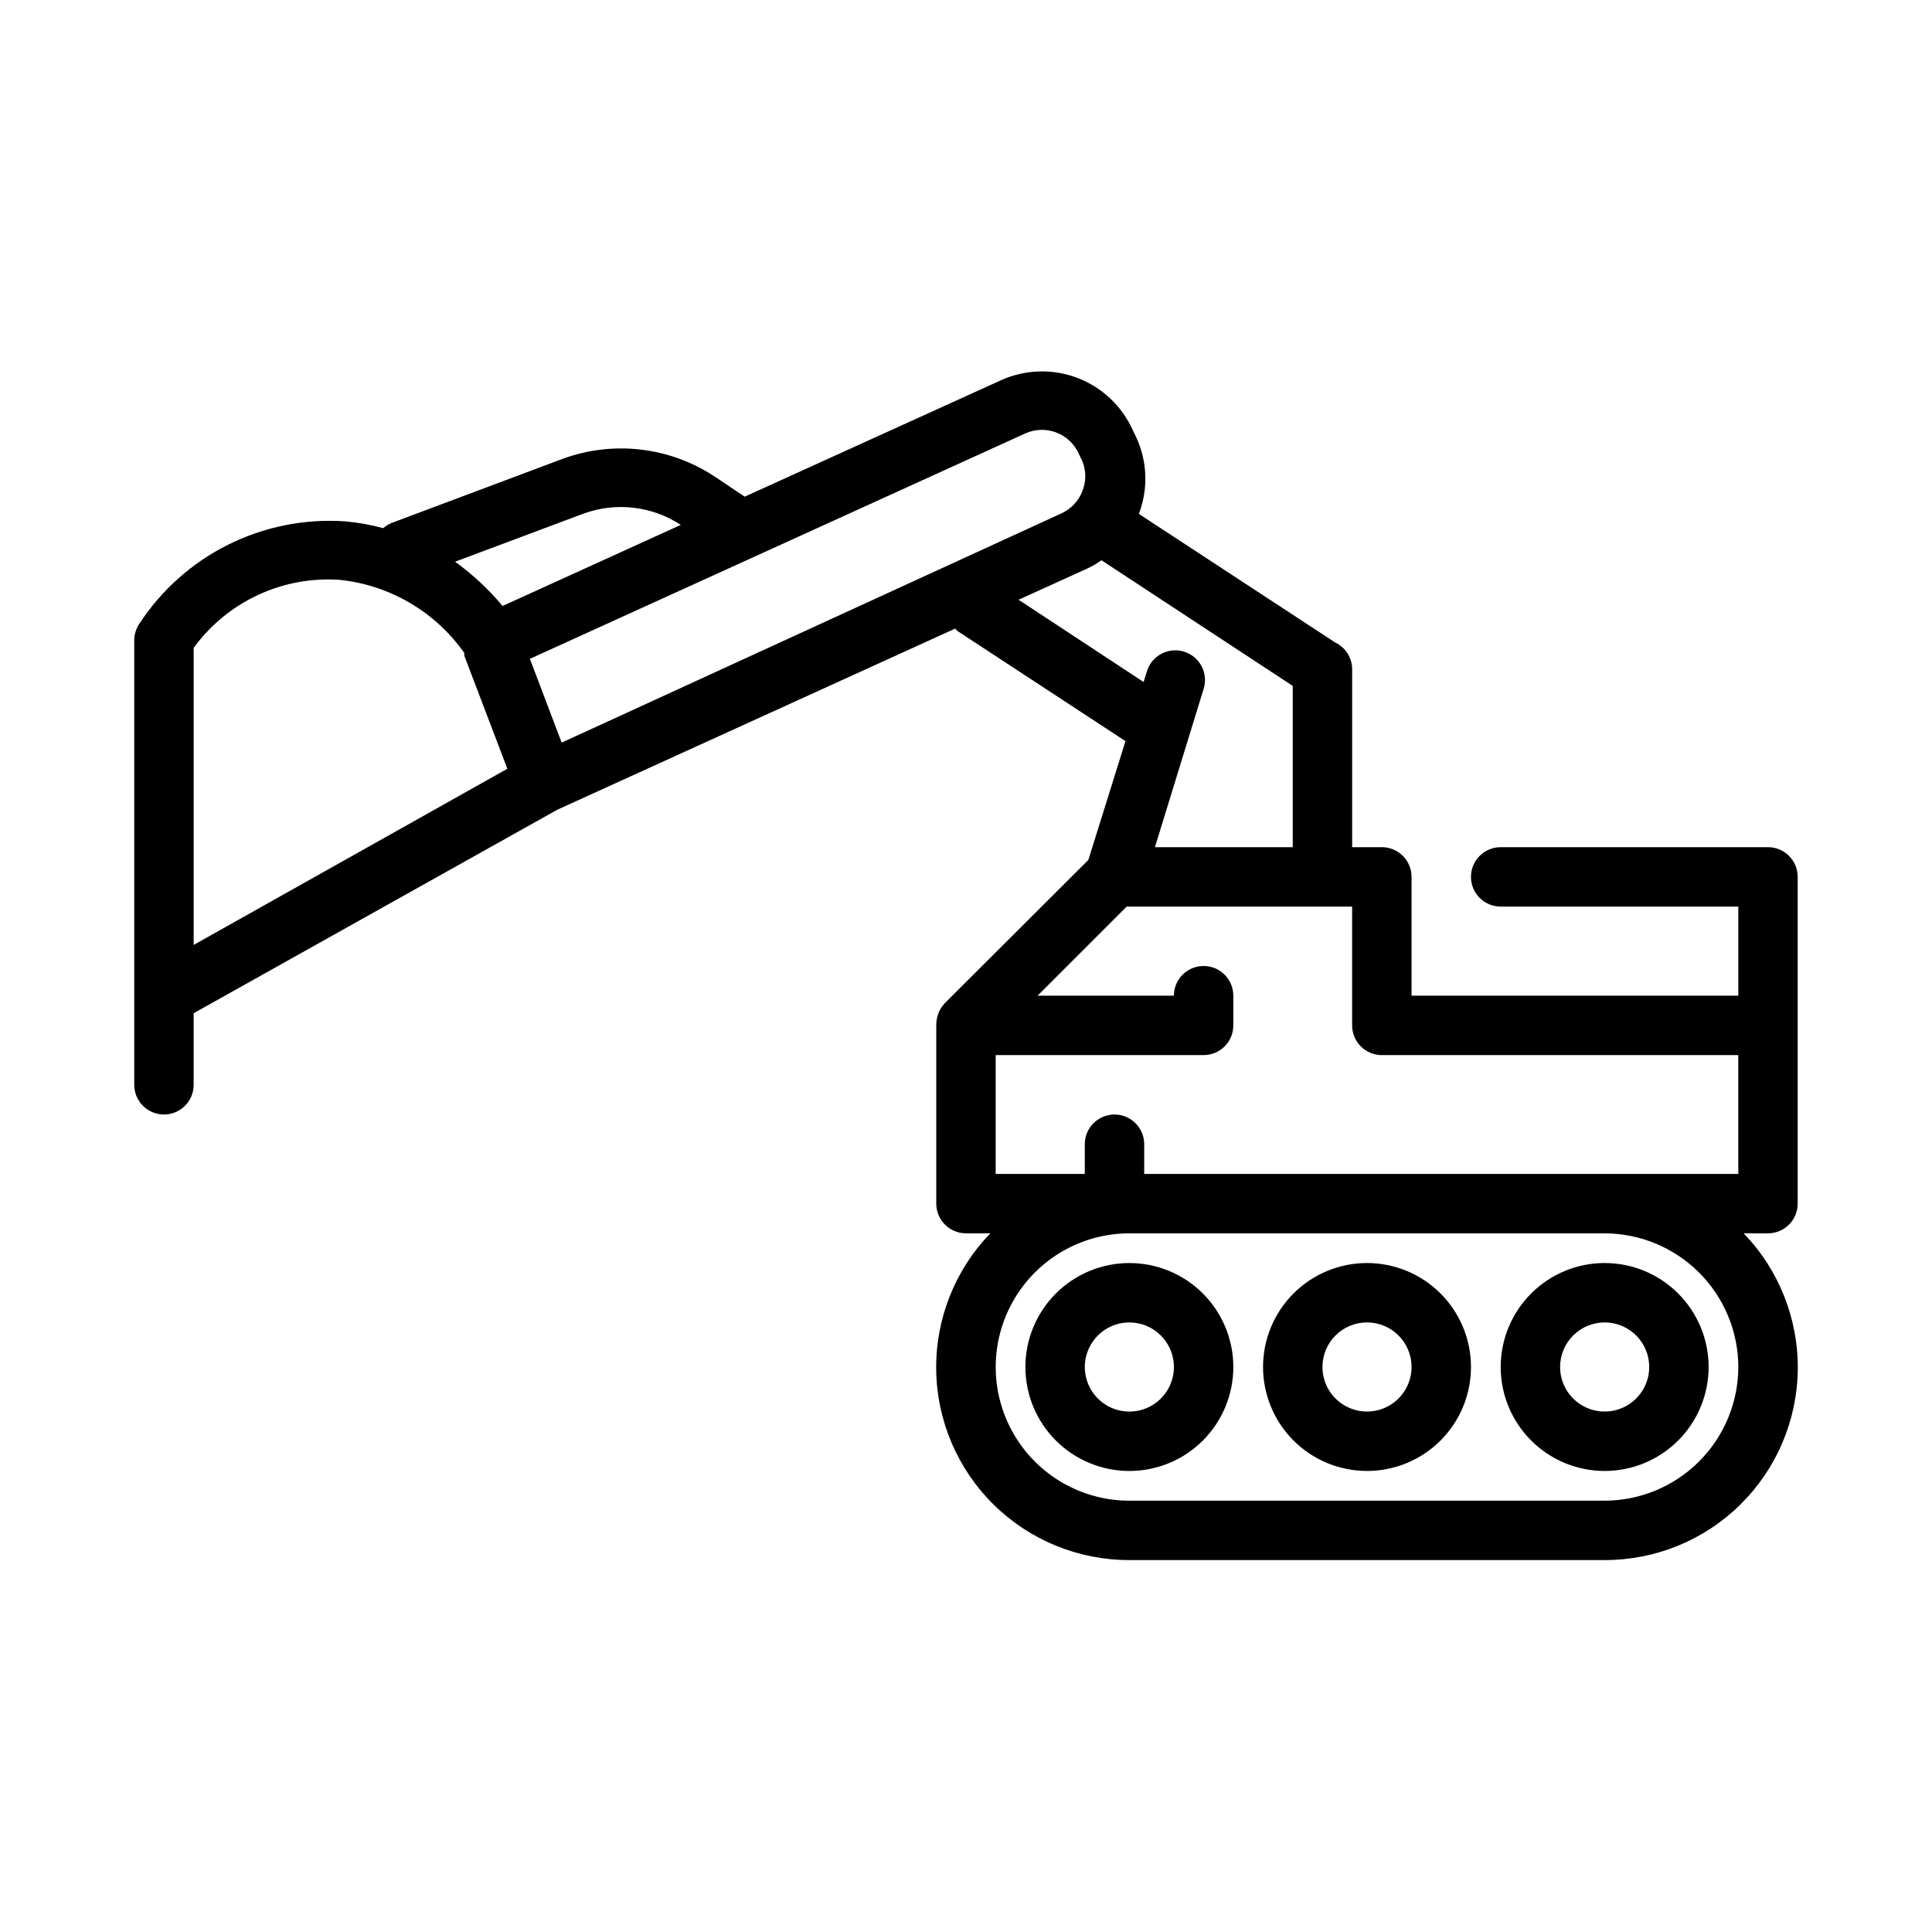
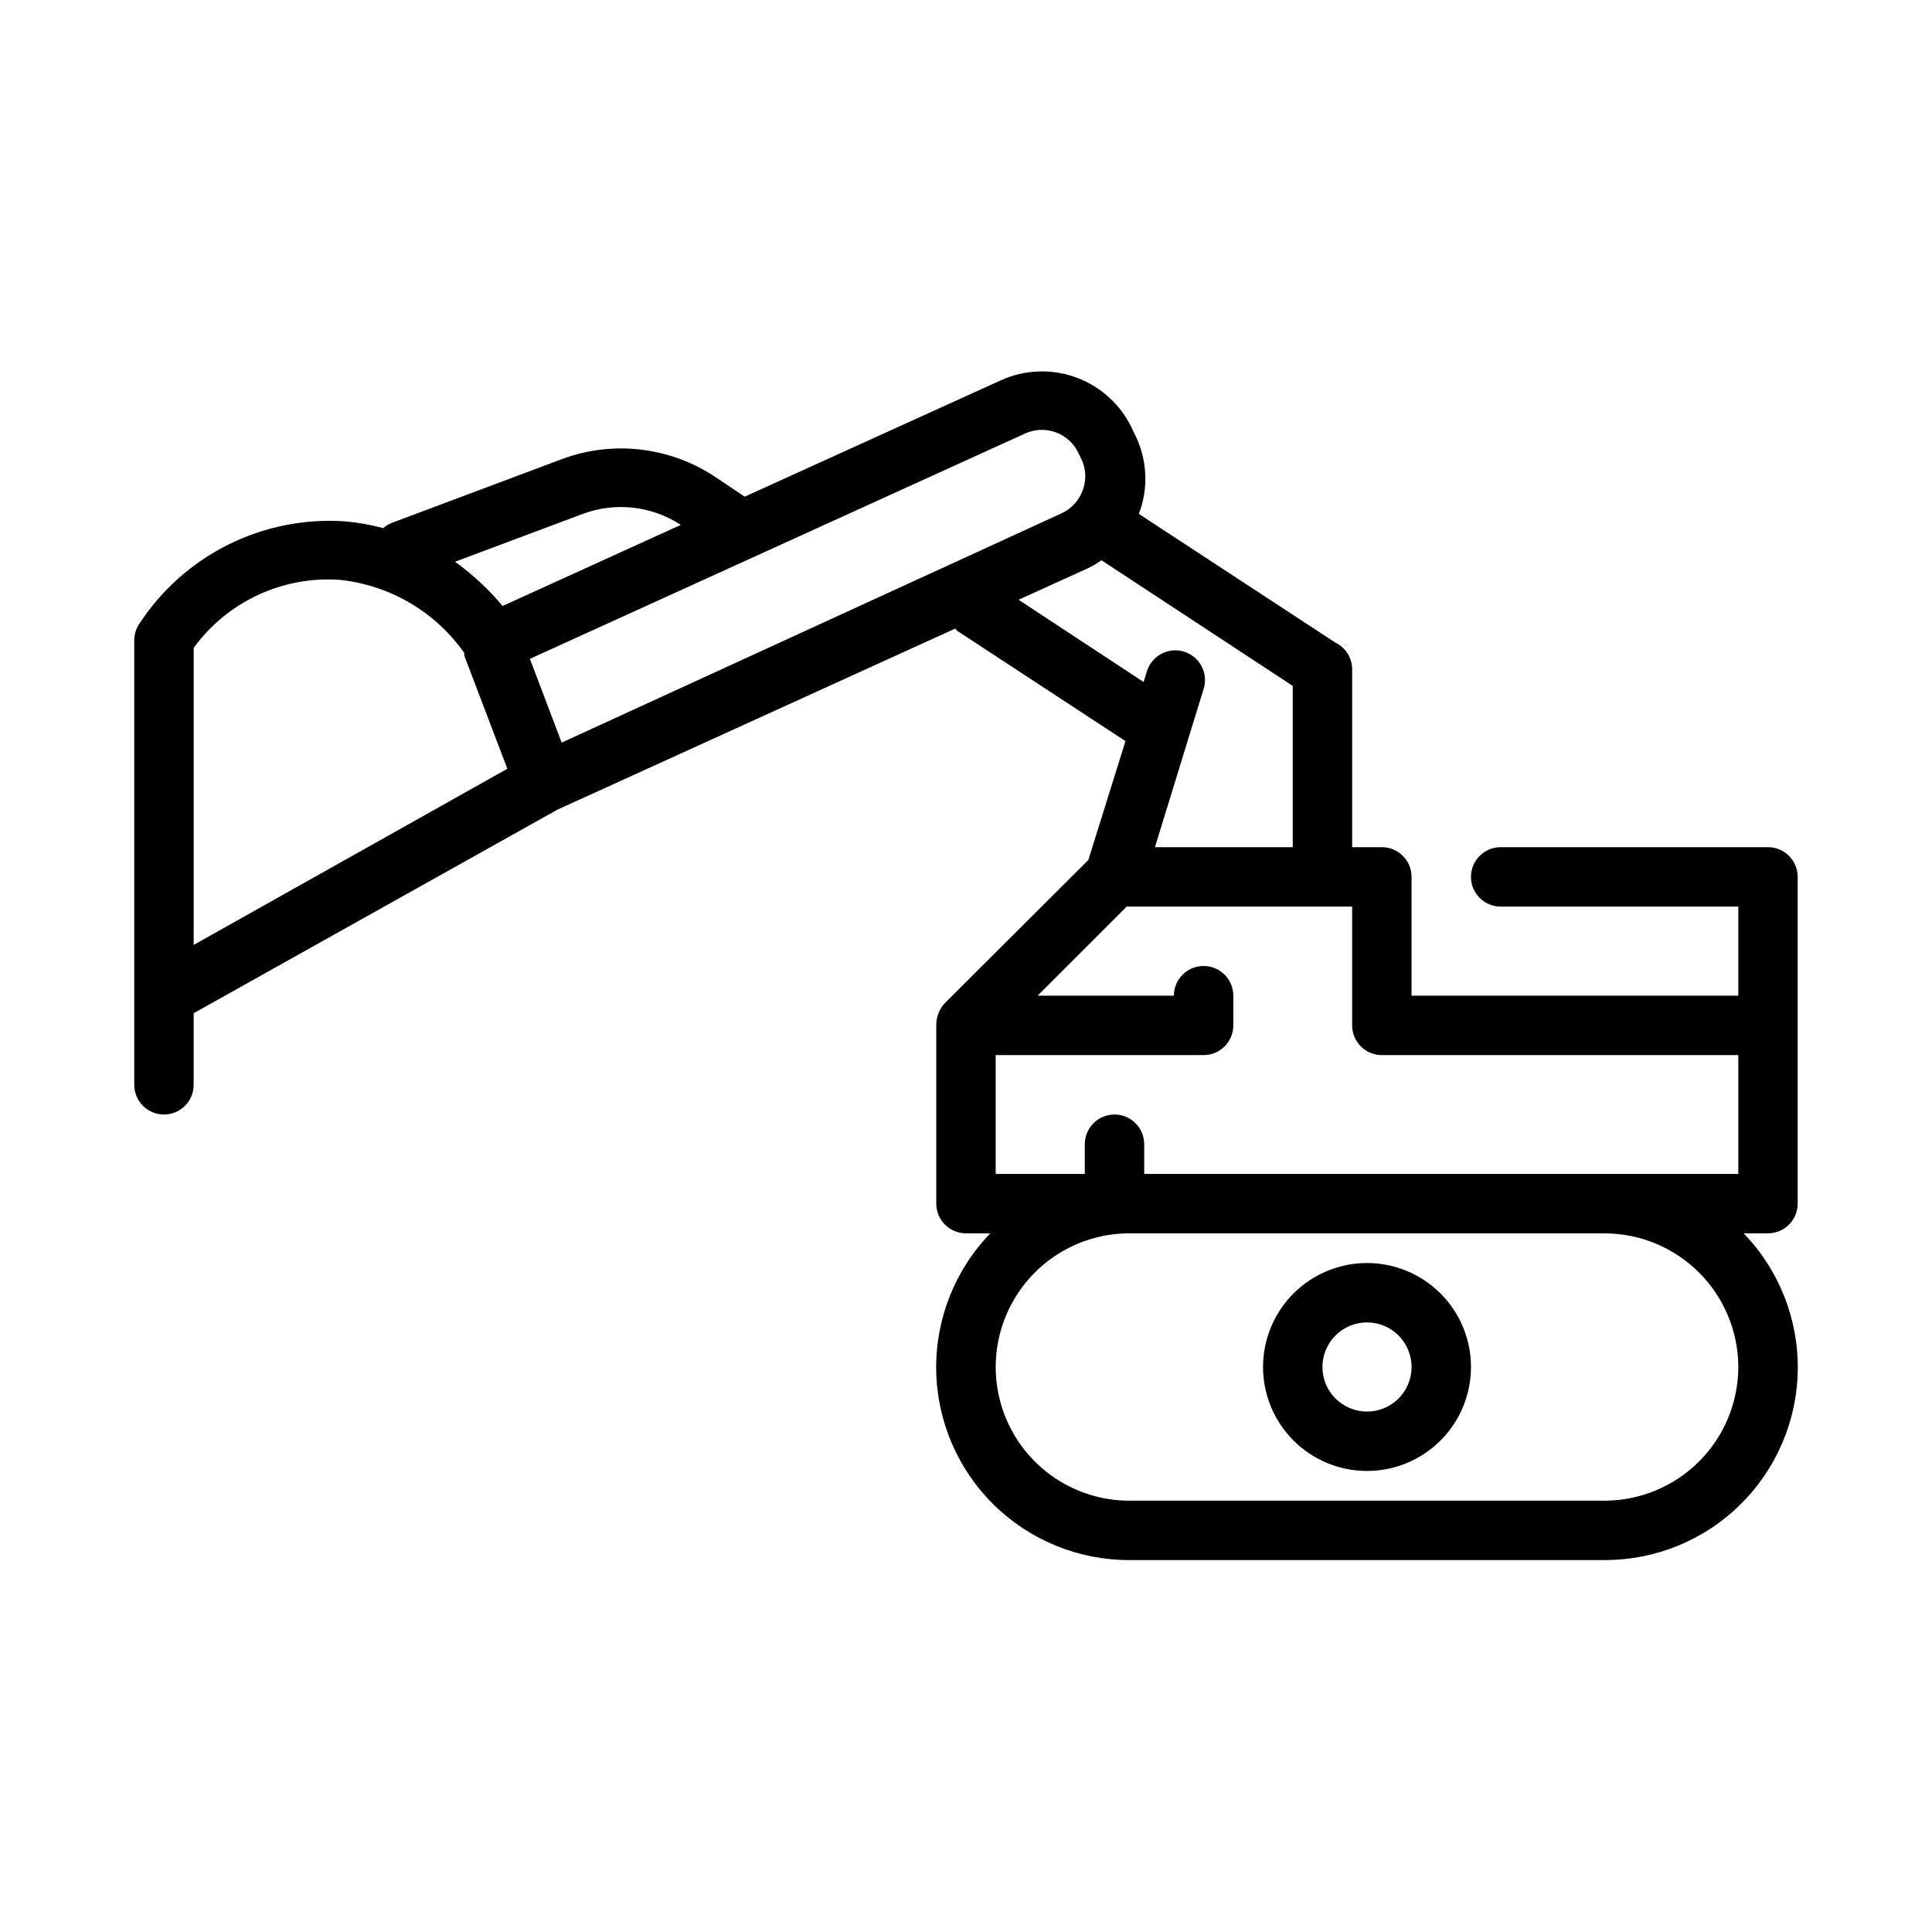
<svg xmlns="http://www.w3.org/2000/svg" fill="#000000" width="800px" height="800px" version="1.1" viewBox="144 144 512 512">
  <g>
-     <path d="m415.74 506.27c0 7.309 2.902 14.316 8.07 19.484 5.168 5.168 12.176 8.07 19.48 8.07 7.309 0 14.316-2.902 19.484-8.07 5.168-5.168 8.07-12.176 8.07-19.484 0-7.305-2.902-14.312-8.07-19.48-5.168-5.168-12.176-8.07-19.484-8.07-7.305 0-14.312 2.902-19.48 8.07-5.168 5.168-8.07 12.176-8.07 19.48zm39.359 0c0 4.777-2.875 9.082-7.289 10.91-4.41 1.828-9.492 0.816-12.867-2.559-3.379-3.379-4.387-8.457-2.559-12.867 1.828-4.414 6.133-7.293 10.906-7.293 6.523 0 11.809 5.289 11.809 11.809z" />
    <path d="m506.27 533.82c7.309 0 14.316-2.902 19.484-8.07 5.168-5.168 8.07-12.176 8.07-19.484 0-7.305-2.902-14.312-8.07-19.48-5.168-5.168-12.176-8.07-19.484-8.07-7.305 0-14.312 2.902-19.48 8.07-5.168 5.168-8.07 12.176-8.07 19.48 0 7.309 2.902 14.316 8.07 19.484 5.168 5.168 12.176 8.07 19.48 8.07zm0-39.359v-0.004c4.777 0 9.082 2.879 10.91 7.293 1.828 4.41 0.816 9.488-2.559 12.867-3.379 3.375-8.457 4.387-12.867 2.559-4.414-1.828-7.293-6.133-7.293-10.91 0-6.519 5.289-11.809 11.809-11.809z" />
-     <path d="m569.25 533.82c7.309 0 14.316-2.902 19.484-8.07 5.164-5.168 8.07-12.176 8.07-19.484 0-7.305-2.906-14.312-8.07-19.48-5.168-5.168-12.176-8.07-19.484-8.07-7.305 0-14.312 2.902-19.48 8.07-5.168 5.168-8.07 12.176-8.07 19.48 0 7.309 2.902 14.316 8.07 19.484 5.168 5.168 12.176 8.07 19.48 8.07zm0-39.359v-0.004c4.777 0 9.082 2.879 10.91 7.293 1.828 4.41 0.816 9.488-2.559 12.867-3.379 3.375-8.457 4.387-12.871 2.559-4.41-1.828-7.289-6.133-7.289-10.91 0-6.519 5.289-11.809 11.809-11.809z" />
    <path d="m612.54 368.51h-70.848c-4.348 0-7.871 3.523-7.871 7.871 0 4.348 3.523 7.871 7.871 7.871h62.977v23.617h-86.594v-31.488c0-2.09-0.828-4.09-2.305-5.566-1.477-1.477-3.481-2.305-5.566-2.305h-7.871v-47.234c-0.039-3-1.781-5.715-4.488-7.004l-52.035-34.086c2.523-6.59 2.269-13.914-0.707-20.312l-0.945-1.969v0.004c-2.883-6.367-8.176-11.324-14.715-13.789-6.539-2.465-13.789-2.234-20.156 0.641l-67.938 30.859-7.871-5.273c-11.965-7.938-26.992-9.691-40.461-4.723l-45.344 17.004v-0.004c-0.77 0.344-1.484 0.793-2.125 1.34-3.352-0.91-6.777-1.516-10.234-1.809-10.66-0.707-21.316 1.438-30.879 6.207-9.559 4.773-17.676 12.004-23.516 20.949-0.82 1.215-1.281 2.633-1.34 4.094v118.08c0 4.348 3.523 7.871 7.871 7.871s7.871-3.523 7.871-7.871v-18.973l96.355-53.922 105.48-48.02c0.141 0.242 0.328 0.457 0.551 0.629l44.555 29.207-9.84 31.488-38.023 37.941h0.004c-0.664 0.684-1.199 1.484-1.574 2.359-0.484 1.117-0.727 2.324-0.711 3.543v47.234c0 2.086 0.832 4.09 2.309 5.566 1.477 1.473 3.477 2.305 5.566 2.305h6.453c-9.355 9.68-14.512 22.66-14.348 36.117 0.164 13.461 5.629 26.312 15.215 35.766 9.586 9.449 22.512 14.734 35.973 14.707h125.95c13.461 0.027 26.391-5.258 35.973-14.707 9.586-9.453 15.055-22.305 15.219-35.766 0.16-13.457-4.996-26.438-14.348-36.117h6.453c2.09 0 4.09-0.832 5.566-2.305 1.477-1.477 2.305-3.481 2.305-5.566v-86.594c0-2.09-0.828-4.09-2.305-5.566-1.477-1.477-3.477-2.305-5.566-2.305zm-102.34 55.102h94.465v31.488h-157.44v-7.871c0-4.348-3.523-7.871-7.871-7.871s-7.871 3.523-7.871 7.871v7.871h-23.617v-31.488h55.105c2.086 0 4.09-0.828 5.566-2.305 1.473-1.477 2.305-3.477 2.305-5.566v-7.871c0-4.348-3.523-7.871-7.871-7.871-4.348 0-7.875 3.523-7.875 7.871h-36.133l23.617-23.617h59.75v31.488c0 2.09 0.828 4.09 2.305 5.566 1.477 1.477 3.477 2.305 5.566 2.305zm-94.465-164.76c2.598-1.164 5.555-1.246 8.215-0.227 2.656 1.02 4.801 3.055 5.957 5.66l0.945 1.969h-0.004c1.016 2.523 1.016 5.344 0 7.871-0.996 2.613-2.973 4.731-5.508 5.902l-132.49 60.773-8.422-22.199zm-117.29 21.332v0.004c8.629-3.215 18.273-2.133 25.977 2.91l-47.23 21.492c-3.695-4.418-7.926-8.355-12.594-11.73zm-103.12 114.23v-78.723c8.945-12.277 23.578-19.09 38.73-18.023 13.273 1.395 25.297 8.457 32.984 19.363v0.707l11.414 29.992zm218.61-91.473 18.184-8.266c1.328-0.613 2.594-1.352 3.777-2.207l50.695 33.301v42.746h-36.523l12.91-41.961c1.285-4.125-1-8.52-5.117-9.84-2.004-0.637-4.184-0.449-6.047 0.527-1.863 0.977-3.258 2.66-3.875 4.668l-0.867 2.832zm190.74 203.33c-0.023 9.391-3.762 18.387-10.398 25.027-6.641 6.637-15.637 10.379-25.027 10.398h-125.95c-12.652 0-24.348-6.754-30.676-17.711-6.328-10.961-6.328-24.465 0-35.426 6.328-10.961 18.023-17.711 30.676-17.711h125.95c9.391 0.02 18.387 3.758 25.027 10.398 6.637 6.637 10.375 15.637 10.398 25.023z" />
  </g>
</svg>